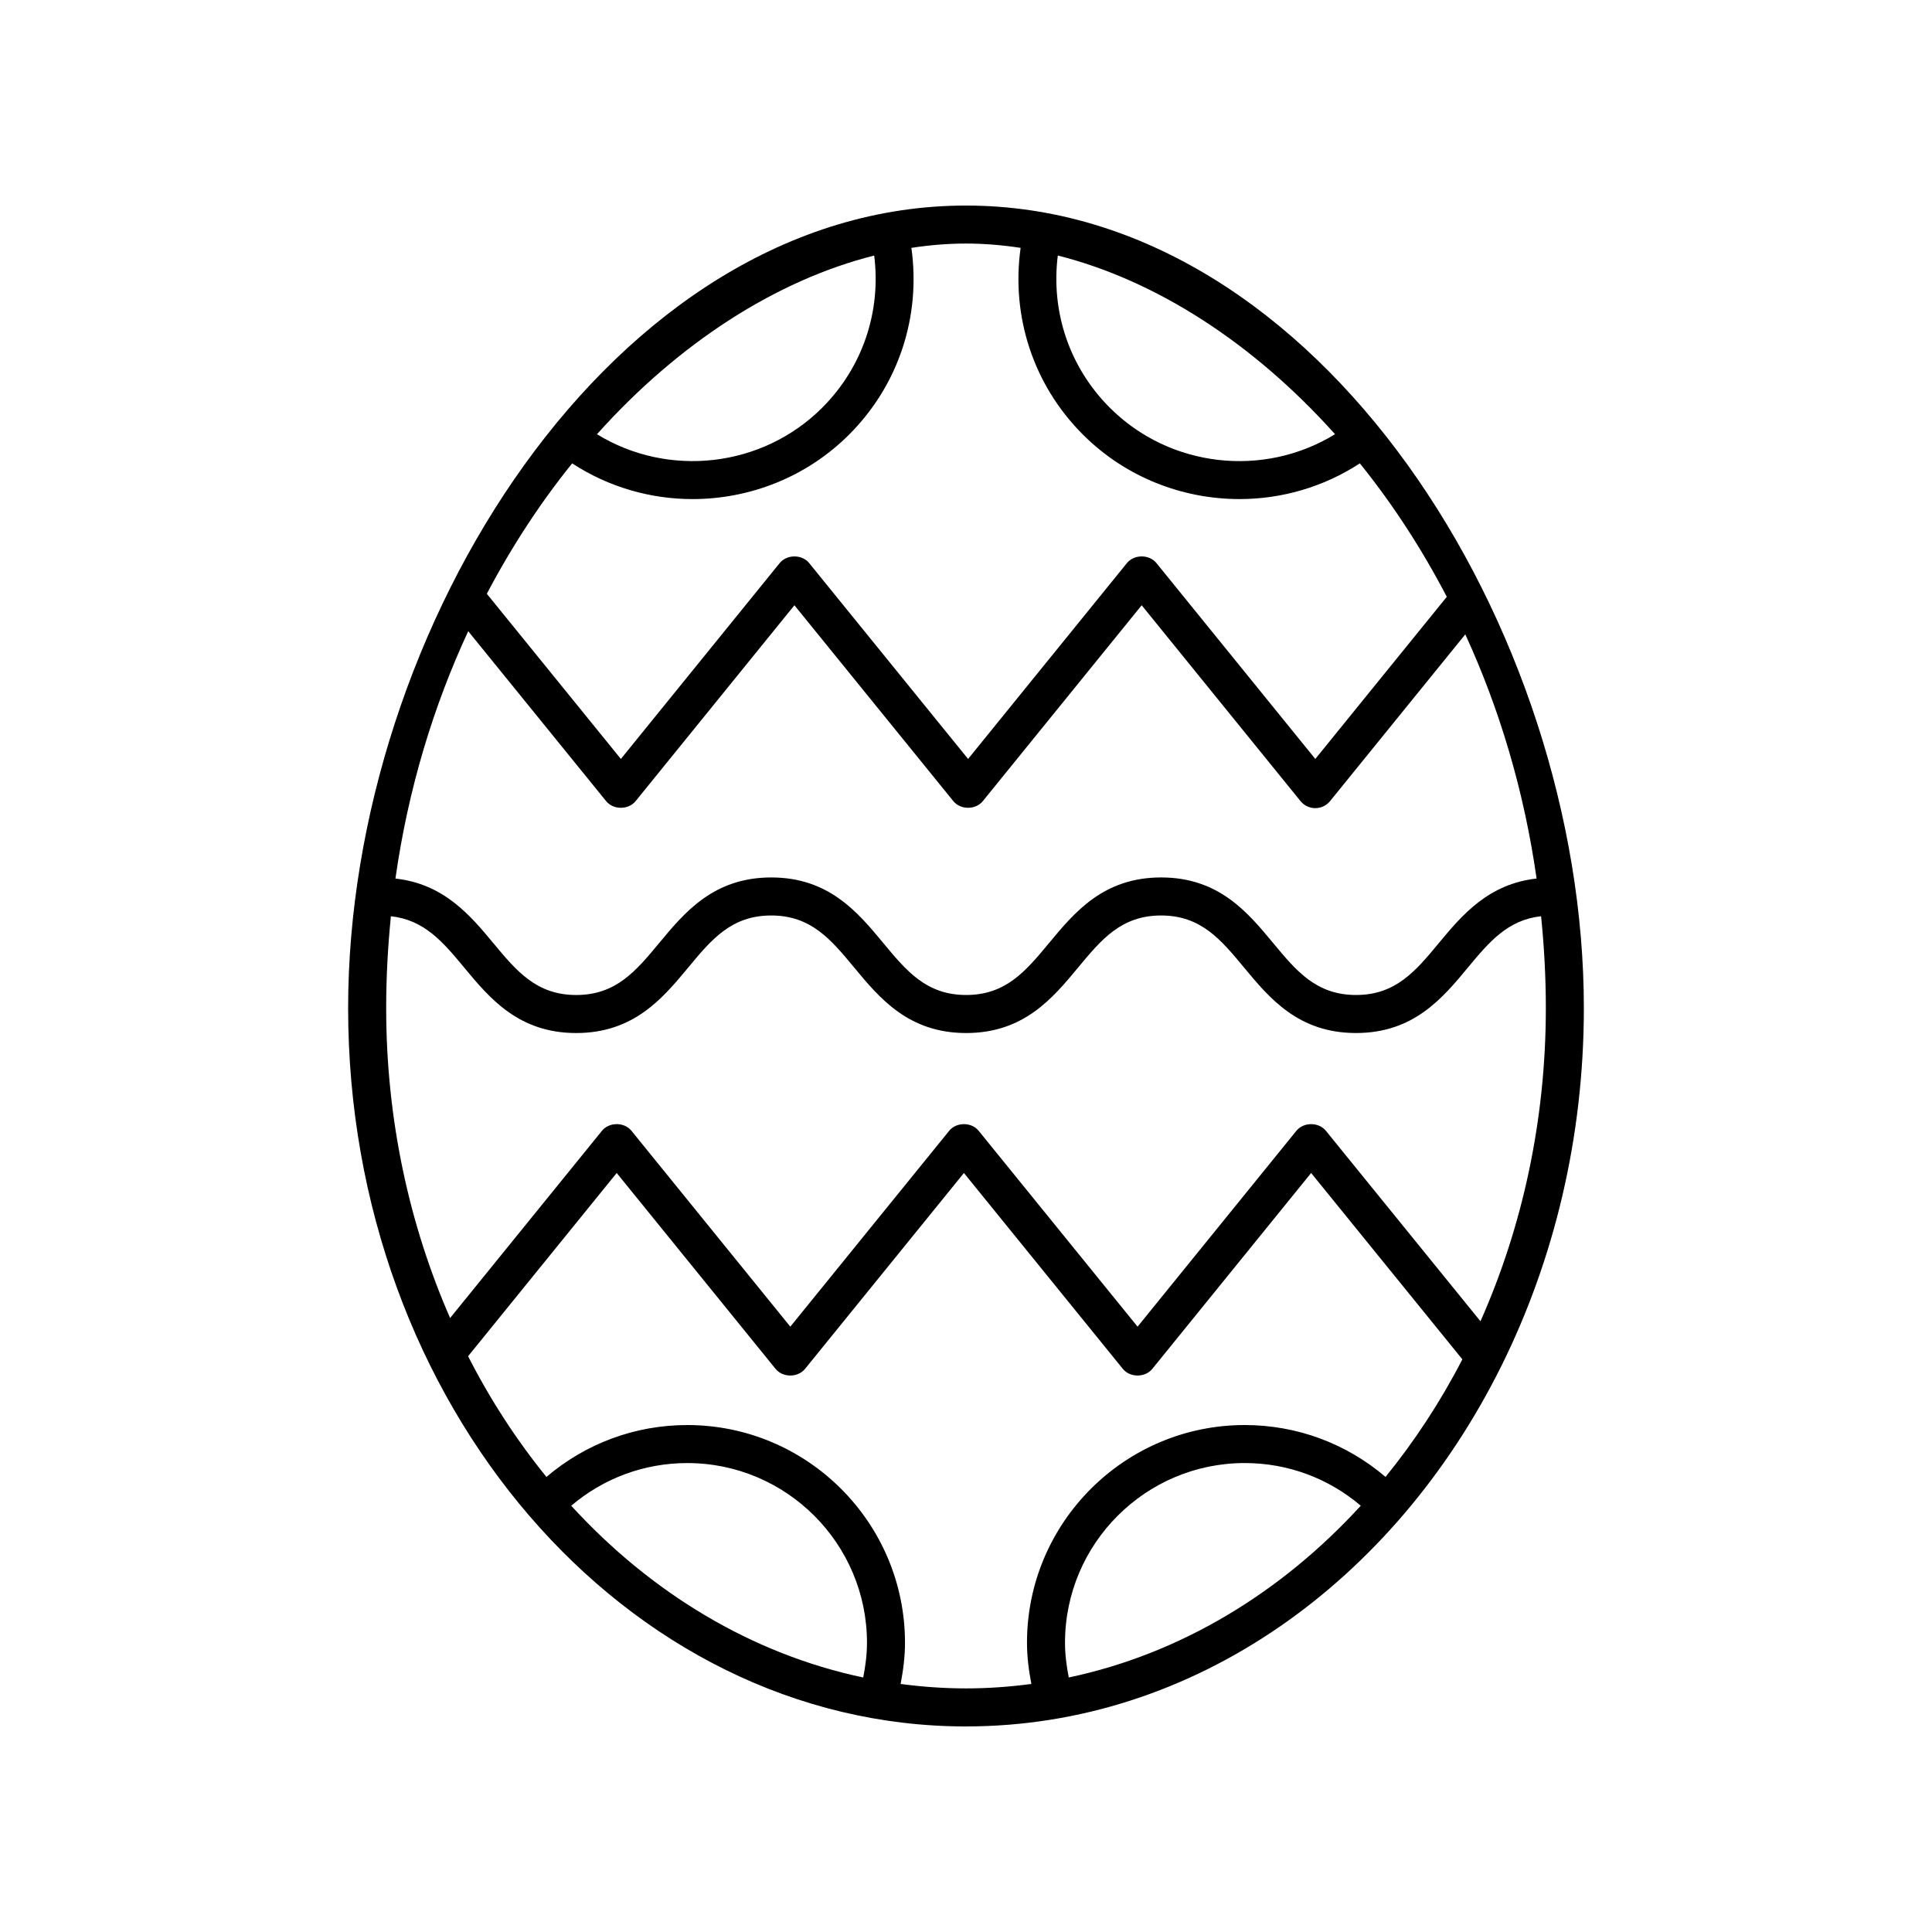
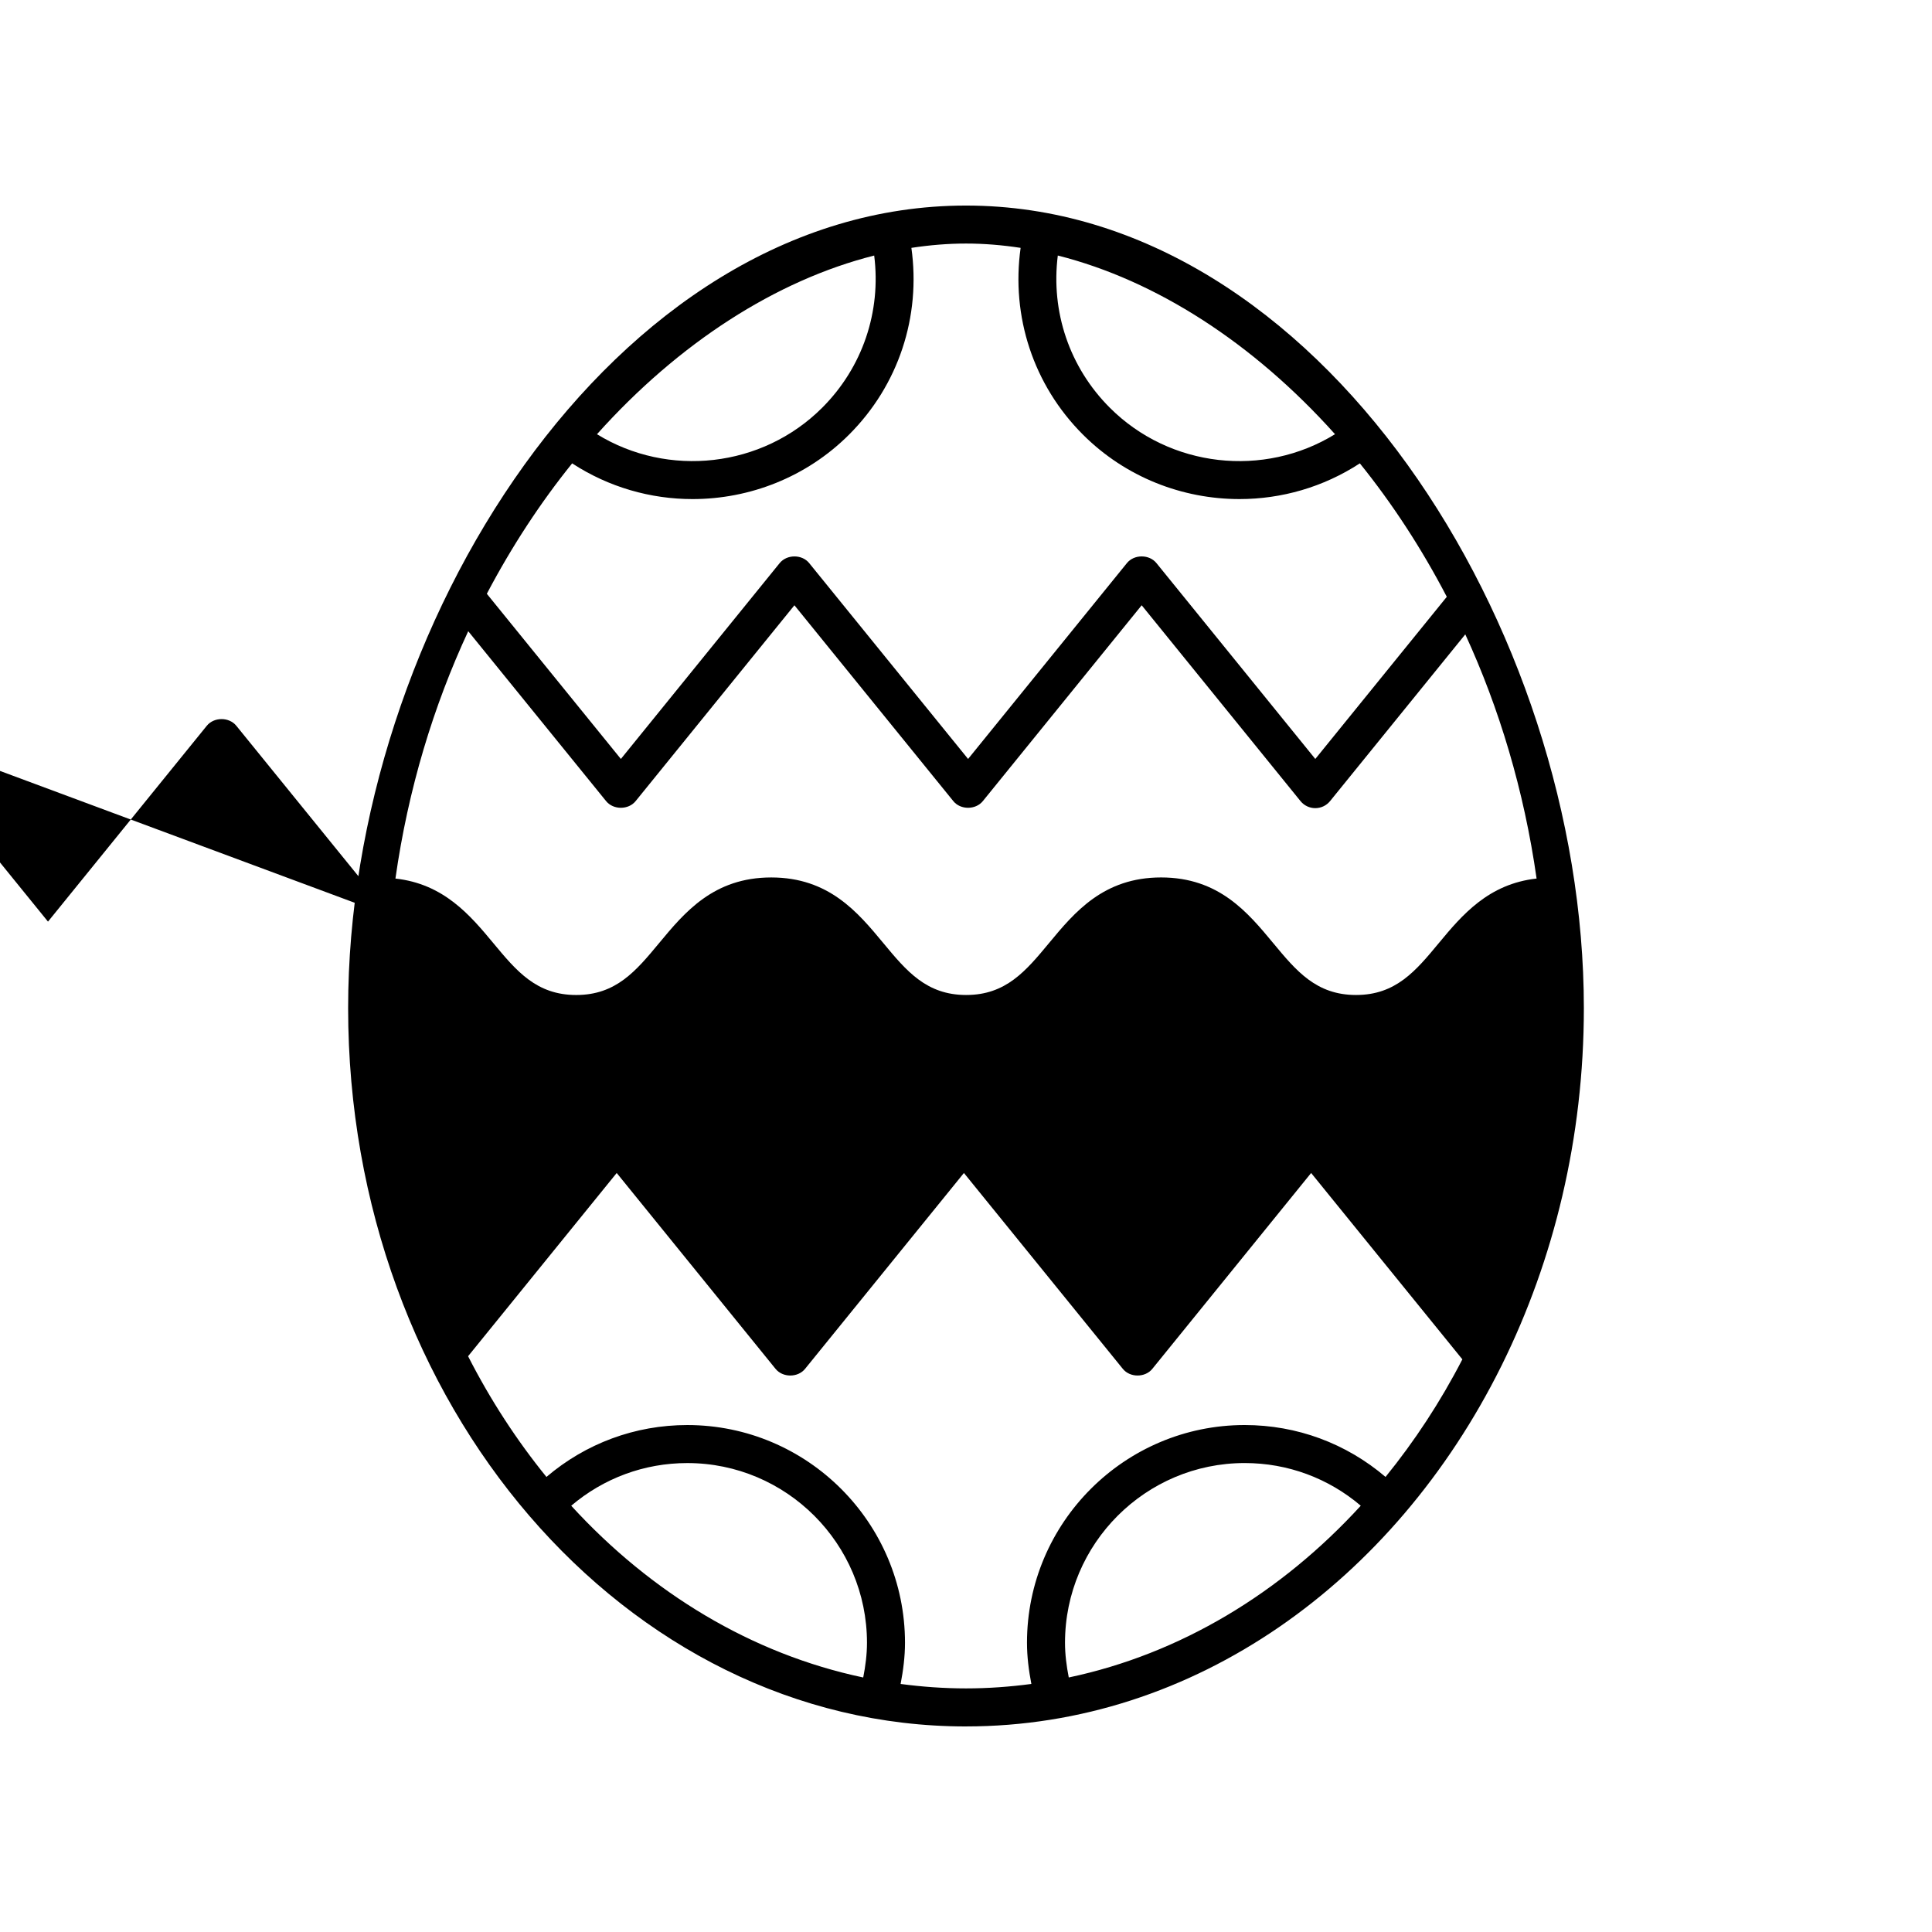
<svg xmlns="http://www.w3.org/2000/svg" fill="#000000" width="800px" height="800px" version="1.1" viewBox="144 144 512 512">
-   <path d="m400 601.52c60.551 0 113.49-38.441 141.82-95.41 0.082-0.141 0.145-0.277 0.211-0.422 13.777-27.883 21.707-60.148 21.707-94.543 0-100.39-70.027-212.67-163.74-212.67-93.715 0-163.74 112.28-163.74 212.67 0 104.97 73.453 190.38 163.74 190.38zm-104.62-58.484c8.59-7.301 19.363-11.309 30.762-11.309 26.254 0 47.617 21.359 47.617 47.617 0 3.109-0.402 6.18-0.996 9.207-29.582-6.242-56.25-22.422-77.383-45.516zm87.293 47.23c0.691-3.594 1.16-7.234 1.16-10.922 0-31.809-25.883-57.691-57.691-57.691-13.836 0-26.91 4.875-37.328 13.75-7.883-9.707-14.867-20.418-20.766-31.988l39.383-48.562 42.094 51.902c1.914 2.363 5.914 2.363 7.828 0l42.094-51.902 42.109 51.902c1.91 2.367 5.918 2.356 7.824 0l42.082-51.902 40.078 49.387c-5.809 11.258-12.664 21.684-20.359 31.16-10.418-8.879-23.488-13.75-37.328-13.75-31.809 0-57.691 25.883-57.691 57.691 0 3.688 0.469 7.328 1.16 10.922-5.688 0.758-11.461 1.18-17.32 1.18-5.863 0-11.637-0.422-17.328-1.176zm44.562-1.719c-0.594-3.027-0.996-6.098-0.996-9.207 0-26.254 21.359-47.617 47.617-47.617 11.398 0 22.172 4.004 30.762 11.309-21.133 23.098-47.797 39.277-77.383 45.516zm-159.15-277.27 36.539 45.027c1.918 2.363 5.918 2.356 7.824 0l42.082-51.902 42.109 51.902c1.91 2.363 5.91 2.356 7.824 0l42.094-51.902 42.094 51.902c0.957 1.18 2.394 1.863 3.914 1.863 1.52 0 2.957-0.684 3.914-1.863l35.84-44.191c9.008 19.594 15.578 41.359 18.895 64.711-12.762 1.41-19.75 9.672-25.914 17.109-6.117 7.379-11.398 13.75-21.938 13.75-10.547 0-15.832-6.375-21.949-13.754-6.762-8.156-14.426-17.398-29.703-17.398-15.285 0-22.949 9.242-29.711 17.398-6.121 7.379-11.406 13.754-21.957 13.754-10.543 0-15.828-6.375-21.945-13.75-6.762-8.156-14.426-17.398-29.707-17.398-15.285 0-22.953 9.242-29.719 17.398-6.121 7.379-11.41 13.754-21.969 13.754-10.555 0-15.844-6.375-21.969-13.754-6.172-7.438-13.164-15.699-25.938-17.105 3.356-23.695 10.082-45.738 19.289-65.551zm229.71-52.207c-18.84 11.594-43.758 8.906-59.691-7.027-10.723-10.723-15.648-25.496-13.773-40.324 25.992 6.562 51.809 23.172 73.465 47.352zm-83.32-49.383c-2.547 18.168 3.367 36.344 16.504 49.48 11.312 11.312 26.375 17.094 41.5 17.094 11.09 0 22.203-3.141 31.895-9.465 8.559 10.605 16.32 22.465 23.043 35.363l-34.848 42.973-42.098-51.902c-1.914-2.363-5.914-2.363-7.828 0l-42.09 51.902-42.109-51.902c-1.906-2.363-5.91-2.352-7.824 0l-42.082 51.902-35.523-43.773c6.625-12.586 14.234-24.18 22.613-34.562 9.691 6.324 20.801 9.465 31.895 9.465 15.125 0 30.191-5.785 41.5-17.094 13.141-13.137 19.051-31.312 16.504-49.48 4.844-0.742 9.68-1.145 14.477-1.145 4.793 0 9.629 0.402 14.473 1.145zm-38.805 2.035c1.879 14.828-3.051 29.602-13.773 40.324-15.93 15.926-40.852 18.613-59.691 7.027 21.66-24.184 47.473-40.793 73.465-47.352zm-128.08 175.09c8.848 0.973 13.793 6.812 19.383 13.555 6.766 8.156 14.434 17.398 29.723 17.398 15.289 0 22.957-9.242 29.723-17.398 6.121-7.379 11.41-13.754 21.965-13.754 10.547 0 15.832 6.375 21.949 13.754 6.762 8.156 14.426 17.398 29.703 17.398 15.285 0 22.949-9.242 29.711-17.398 6.121-7.379 11.406-13.754 21.957-13.754 10.543 0 15.828 6.375 21.945 13.75 6.762 8.156 14.426 17.398 29.707 17.398 15.277 0 22.938-9.242 29.695-17.398 5.586-6.738 10.52-12.578 19.355-13.555 0.801 7.957 1.258 16.059 1.258 24.332 0 29.926-6.281 58.145-17.324 83.012l-40.965-50.477c-1.91-2.356-5.91-2.352-7.824 0.004l-42.082 51.902-42.109-51.902c-1.91-2.363-5.91-2.356-7.824 0l-42.094 51.902-42.094-51.902c-1.914-2.363-5.914-2.363-7.828 0l-40.234 49.609c-10.805-24.656-16.945-52.57-16.945-82.148 0-8.273 0.457-16.375 1.25-24.328z" />
+   <path d="m400 601.52c60.551 0 113.49-38.441 141.82-95.41 0.082-0.141 0.145-0.277 0.211-0.422 13.777-27.883 21.707-60.148 21.707-94.543 0-100.39-70.027-212.67-163.74-212.67-93.715 0-163.74 112.28-163.74 212.67 0 104.97 73.453 190.38 163.74 190.38zm-104.62-58.484c8.59-7.301 19.363-11.309 30.762-11.309 26.254 0 47.617 21.359 47.617 47.617 0 3.109-0.402 6.18-0.996 9.207-29.582-6.242-56.25-22.422-77.383-45.516zm87.293 47.23c0.691-3.594 1.16-7.234 1.16-10.922 0-31.809-25.883-57.691-57.691-57.691-13.836 0-26.91 4.875-37.328 13.75-7.883-9.707-14.867-20.418-20.766-31.988l39.383-48.562 42.094 51.902c1.914 2.363 5.914 2.363 7.828 0l42.094-51.902 42.109 51.902c1.91 2.367 5.918 2.356 7.824 0l42.082-51.902 40.078 49.387c-5.809 11.258-12.664 21.684-20.359 31.16-10.418-8.879-23.488-13.75-37.328-13.75-31.809 0-57.691 25.883-57.691 57.691 0 3.688 0.469 7.328 1.16 10.922-5.688 0.758-11.461 1.18-17.32 1.18-5.863 0-11.637-0.422-17.328-1.176zm44.562-1.719c-0.594-3.027-0.996-6.098-0.996-9.207 0-26.254 21.359-47.617 47.617-47.617 11.398 0 22.172 4.004 30.762 11.309-21.133 23.098-47.797 39.277-77.383 45.516zm-159.15-277.27 36.539 45.027c1.918 2.363 5.918 2.356 7.824 0l42.082-51.902 42.109 51.902c1.91 2.363 5.91 2.356 7.824 0l42.094-51.902 42.094 51.902c0.957 1.18 2.394 1.863 3.914 1.863 1.52 0 2.957-0.684 3.914-1.863l35.84-44.191c9.008 19.594 15.578 41.359 18.895 64.711-12.762 1.41-19.75 9.672-25.914 17.109-6.117 7.379-11.398 13.75-21.938 13.75-10.547 0-15.832-6.375-21.949-13.754-6.762-8.156-14.426-17.398-29.703-17.398-15.285 0-22.949 9.242-29.711 17.398-6.121 7.379-11.406 13.754-21.957 13.754-10.543 0-15.828-6.375-21.945-13.75-6.762-8.156-14.426-17.398-29.707-17.398-15.285 0-22.953 9.242-29.719 17.398-6.121 7.379-11.41 13.754-21.969 13.754-10.555 0-15.844-6.375-21.969-13.754-6.172-7.438-13.164-15.699-25.938-17.105 3.356-23.695 10.082-45.738 19.289-65.551zm229.71-52.207c-18.84 11.594-43.758 8.906-59.691-7.027-10.723-10.723-15.648-25.496-13.773-40.324 25.992 6.562 51.809 23.172 73.465 47.352zm-83.32-49.383c-2.547 18.168 3.367 36.344 16.504 49.48 11.312 11.312 26.375 17.094 41.5 17.094 11.09 0 22.203-3.141 31.895-9.465 8.559 10.605 16.32 22.465 23.043 35.363l-34.848 42.973-42.098-51.902c-1.914-2.363-5.914-2.363-7.828 0l-42.09 51.902-42.109-51.902c-1.906-2.363-5.91-2.352-7.824 0l-42.082 51.902-35.523-43.773c6.625-12.586 14.234-24.18 22.613-34.562 9.691 6.324 20.801 9.465 31.895 9.465 15.125 0 30.191-5.785 41.5-17.094 13.141-13.137 19.051-31.312 16.504-49.48 4.844-0.742 9.68-1.145 14.477-1.145 4.793 0 9.629 0.402 14.473 1.145zm-38.805 2.035c1.879 14.828-3.051 29.602-13.773 40.324-15.93 15.926-40.852 18.613-59.691 7.027 21.66-24.184 47.473-40.793 73.465-47.352zm-128.08 175.09l-40.965-50.477c-1.91-2.356-5.91-2.352-7.824 0.004l-42.082 51.902-42.109-51.902c-1.91-2.363-5.91-2.356-7.824 0l-42.094 51.902-42.094-51.902c-1.914-2.363-5.914-2.363-7.828 0l-40.234 49.609c-10.805-24.656-16.945-52.57-16.945-82.148 0-8.273 0.457-16.375 1.25-24.328z" />
</svg>